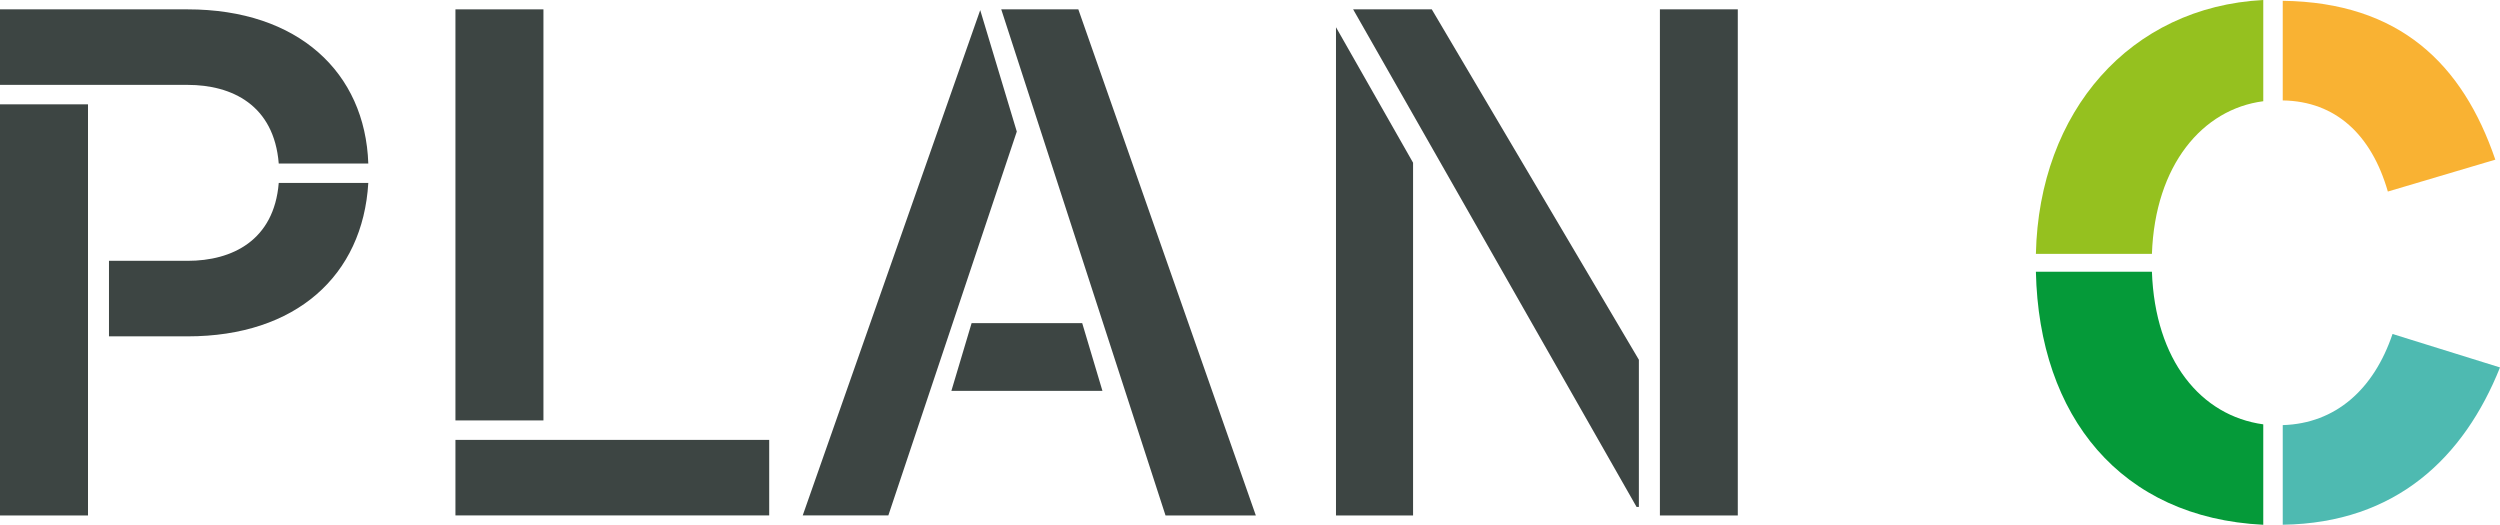
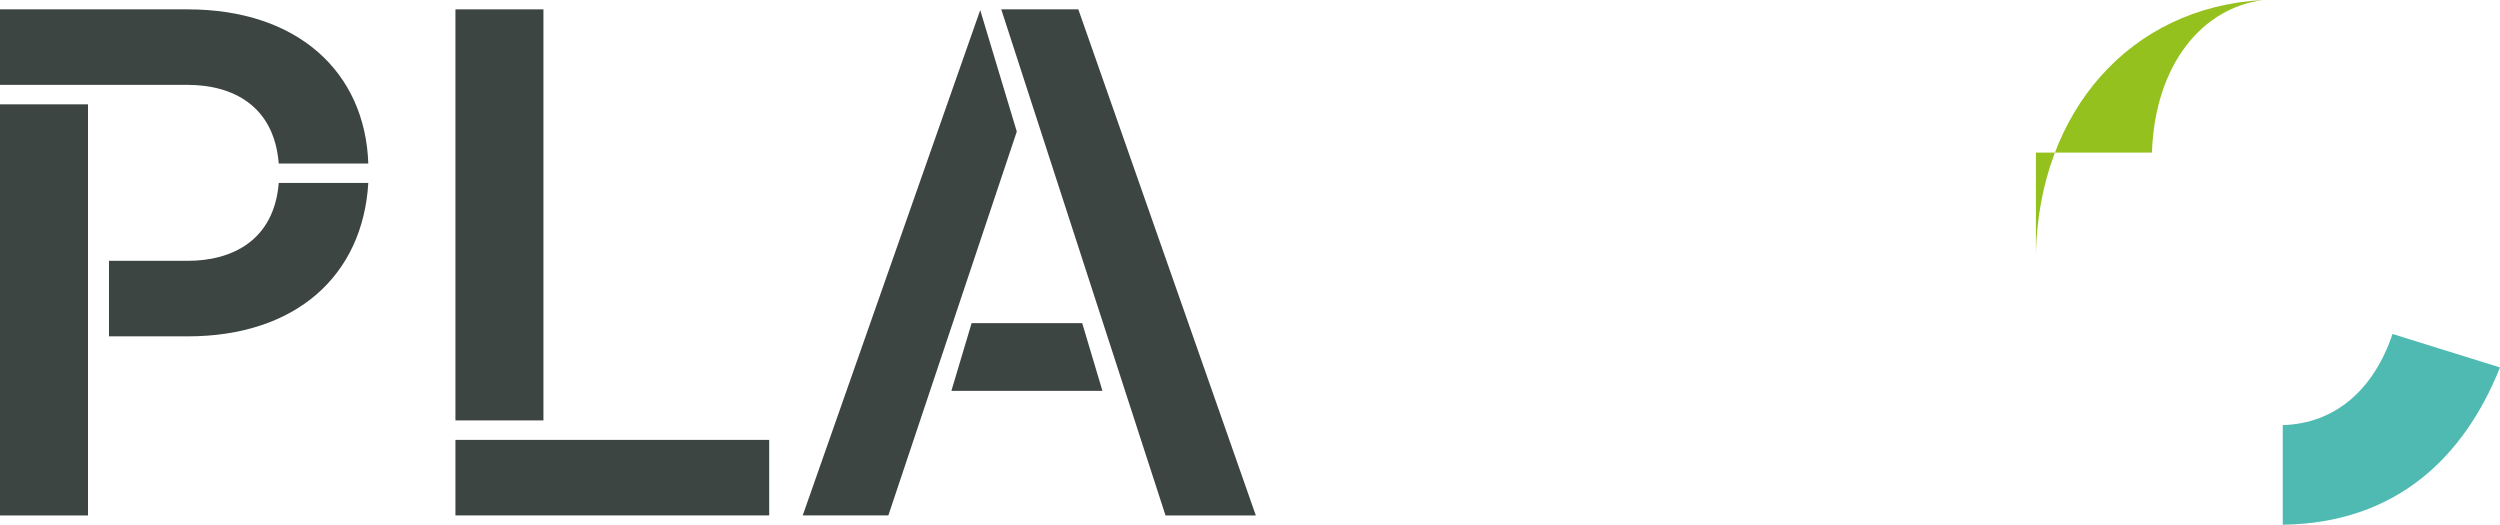
<svg xmlns="http://www.w3.org/2000/svg" viewBox="0 0 464.77 97.56">
  <defs>
    <style>
      .cls-1 {
        fill: #95c11f;
      }

      .cls-1, .cls-2, .cls-3, .cls-4 {
        isolation: isolate;
      }

      .cls-1, .cls-3, .cls-4 {
        mix-blend-mode: multiply;
      }

      .cls-5 {
        fill: #3d4543;
      }

      .cls-3 {
        fill: #059a39;
      }

      .cls-4 {
        fill: #4ebab1;
      }

      .cls-6 {
        fill: #f9b233;
      }
    </style>
  </defs>
  <g class="cls-2">
    <g id="Layer_2" data-name="Layer 2">
      <g id="Layer_1-2" data-name="Layer 1">
        <path id="Path_95" data-name="Path 95" class="cls-5" d="M68.47,30.4h-16.65c-.87-10.86-8.69-14.62-16.94-14.62H0V1.74h34.89c20.55,0,33,11.73,33.58,28.66h0ZM0,95.83V19.4h16.36v76.43H0ZM20.26,62.53v-14.04h14.62c8.25,0,16.07-3.76,16.94-14.48h16.65c-1.02,17.23-13.46,28.52-33.58,28.52h-14.62Z" />
        <path id="Path_96" data-name="Path 96" class="cls-5" d="M101.03,78.16h-16.36V1.74h16.36v76.43ZM84.67,81.78h58.33v14.04h-58.33v-14.04Z" />
        <path id="Path_97" data-name="Path 97" class="cls-5" d="M149.23,95.83L182.23,1.88l6.8,22.58-23.88,71.36h-15.92ZM201.19,60.07l3.76,12.59h-28.08l3.76-12.59h20.56ZM216.68,95.83L186.14,1.74h14.33l33,94.09h-16.79Z" />
-         <path id="Path_98" data-name="Path 98" class="cls-5" d="M248.37,95.83V5.06l14.33,25.19v65.58h-14.33ZM304.68,66.88v27.36h-.43L251.56,1.74h14.62l38.5,65.14h0ZM308.59,1.74h14.48v94.09h-14.48V1.74Z" />
-         <path id="Path_99" data-name="Path 99" class="cls-1" d="M378.49,47.19c.58-26.49,17.51-45.89,42.27-47.19v18.82c-11.29,1.45-20.12,11.87-20.7,28.37,0,0-21.57,0-21.57,0Z" />
-         <path id="Path_100" data-name="Path 100" class="cls-3" d="M378.49,50.52h21.57c.58,16.5,9.12,26.78,20.7,28.37v18.67c-26.49-1.3-41.69-20.12-42.27-47.04h0Z" />
-         <path id="Path_101" data-name="Path 101" class="cls-6" d="M424.38,18.67V.15c21.71.29,33.44,11.72,39.52,29.53l-19.98,5.93c-3.04-10.57-9.7-16.79-19.54-16.94Z" />
+         <path id="Path_99" data-name="Path 99" class="cls-1" d="M378.49,47.19c.58-26.49,17.51-45.89,42.27-47.19c-11.29,1.45-20.12,11.87-20.7,28.37,0,0-21.57,0-21.57,0Z" />
        <path id="Path_102" data-name="Path 102" class="cls-4" d="M424.38,97.56v-18.53c9.84-.29,16.94-6.66,20.41-16.94l19.98,6.22c-6.66,16.65-19.25,28.95-40.39,29.24h0Z" />
      </g>
    </g>
  </g>
</svg>